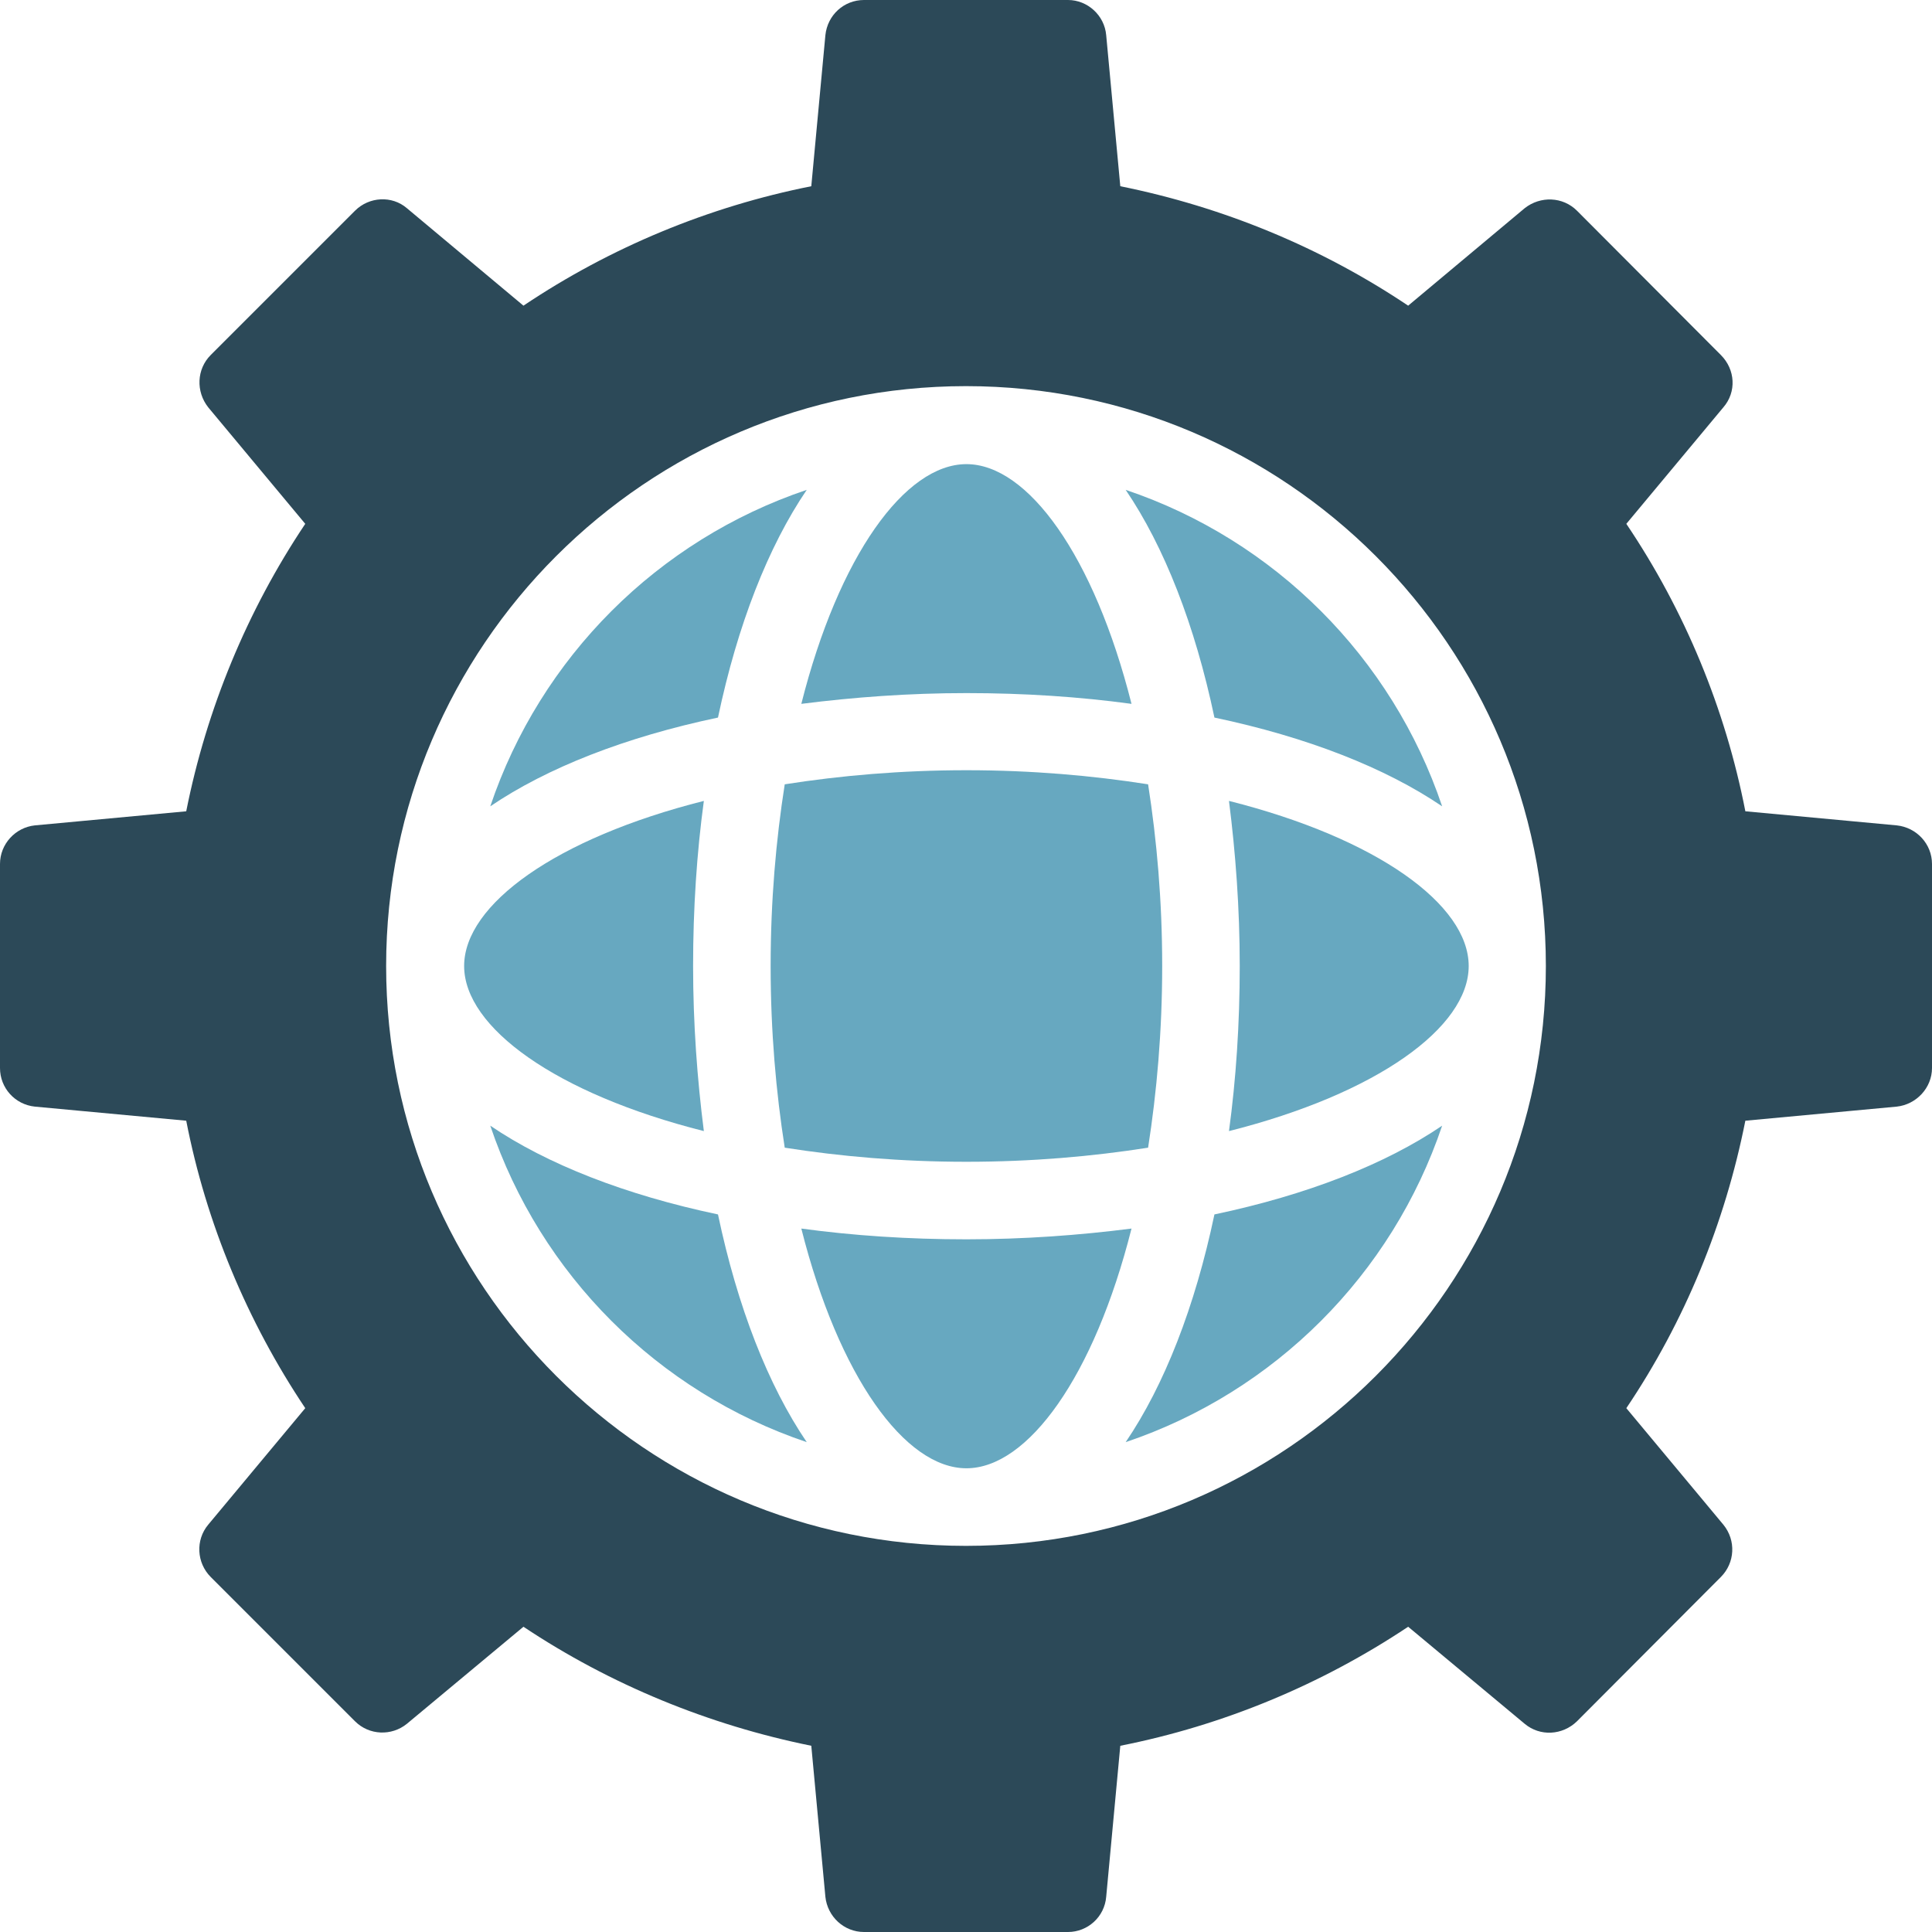
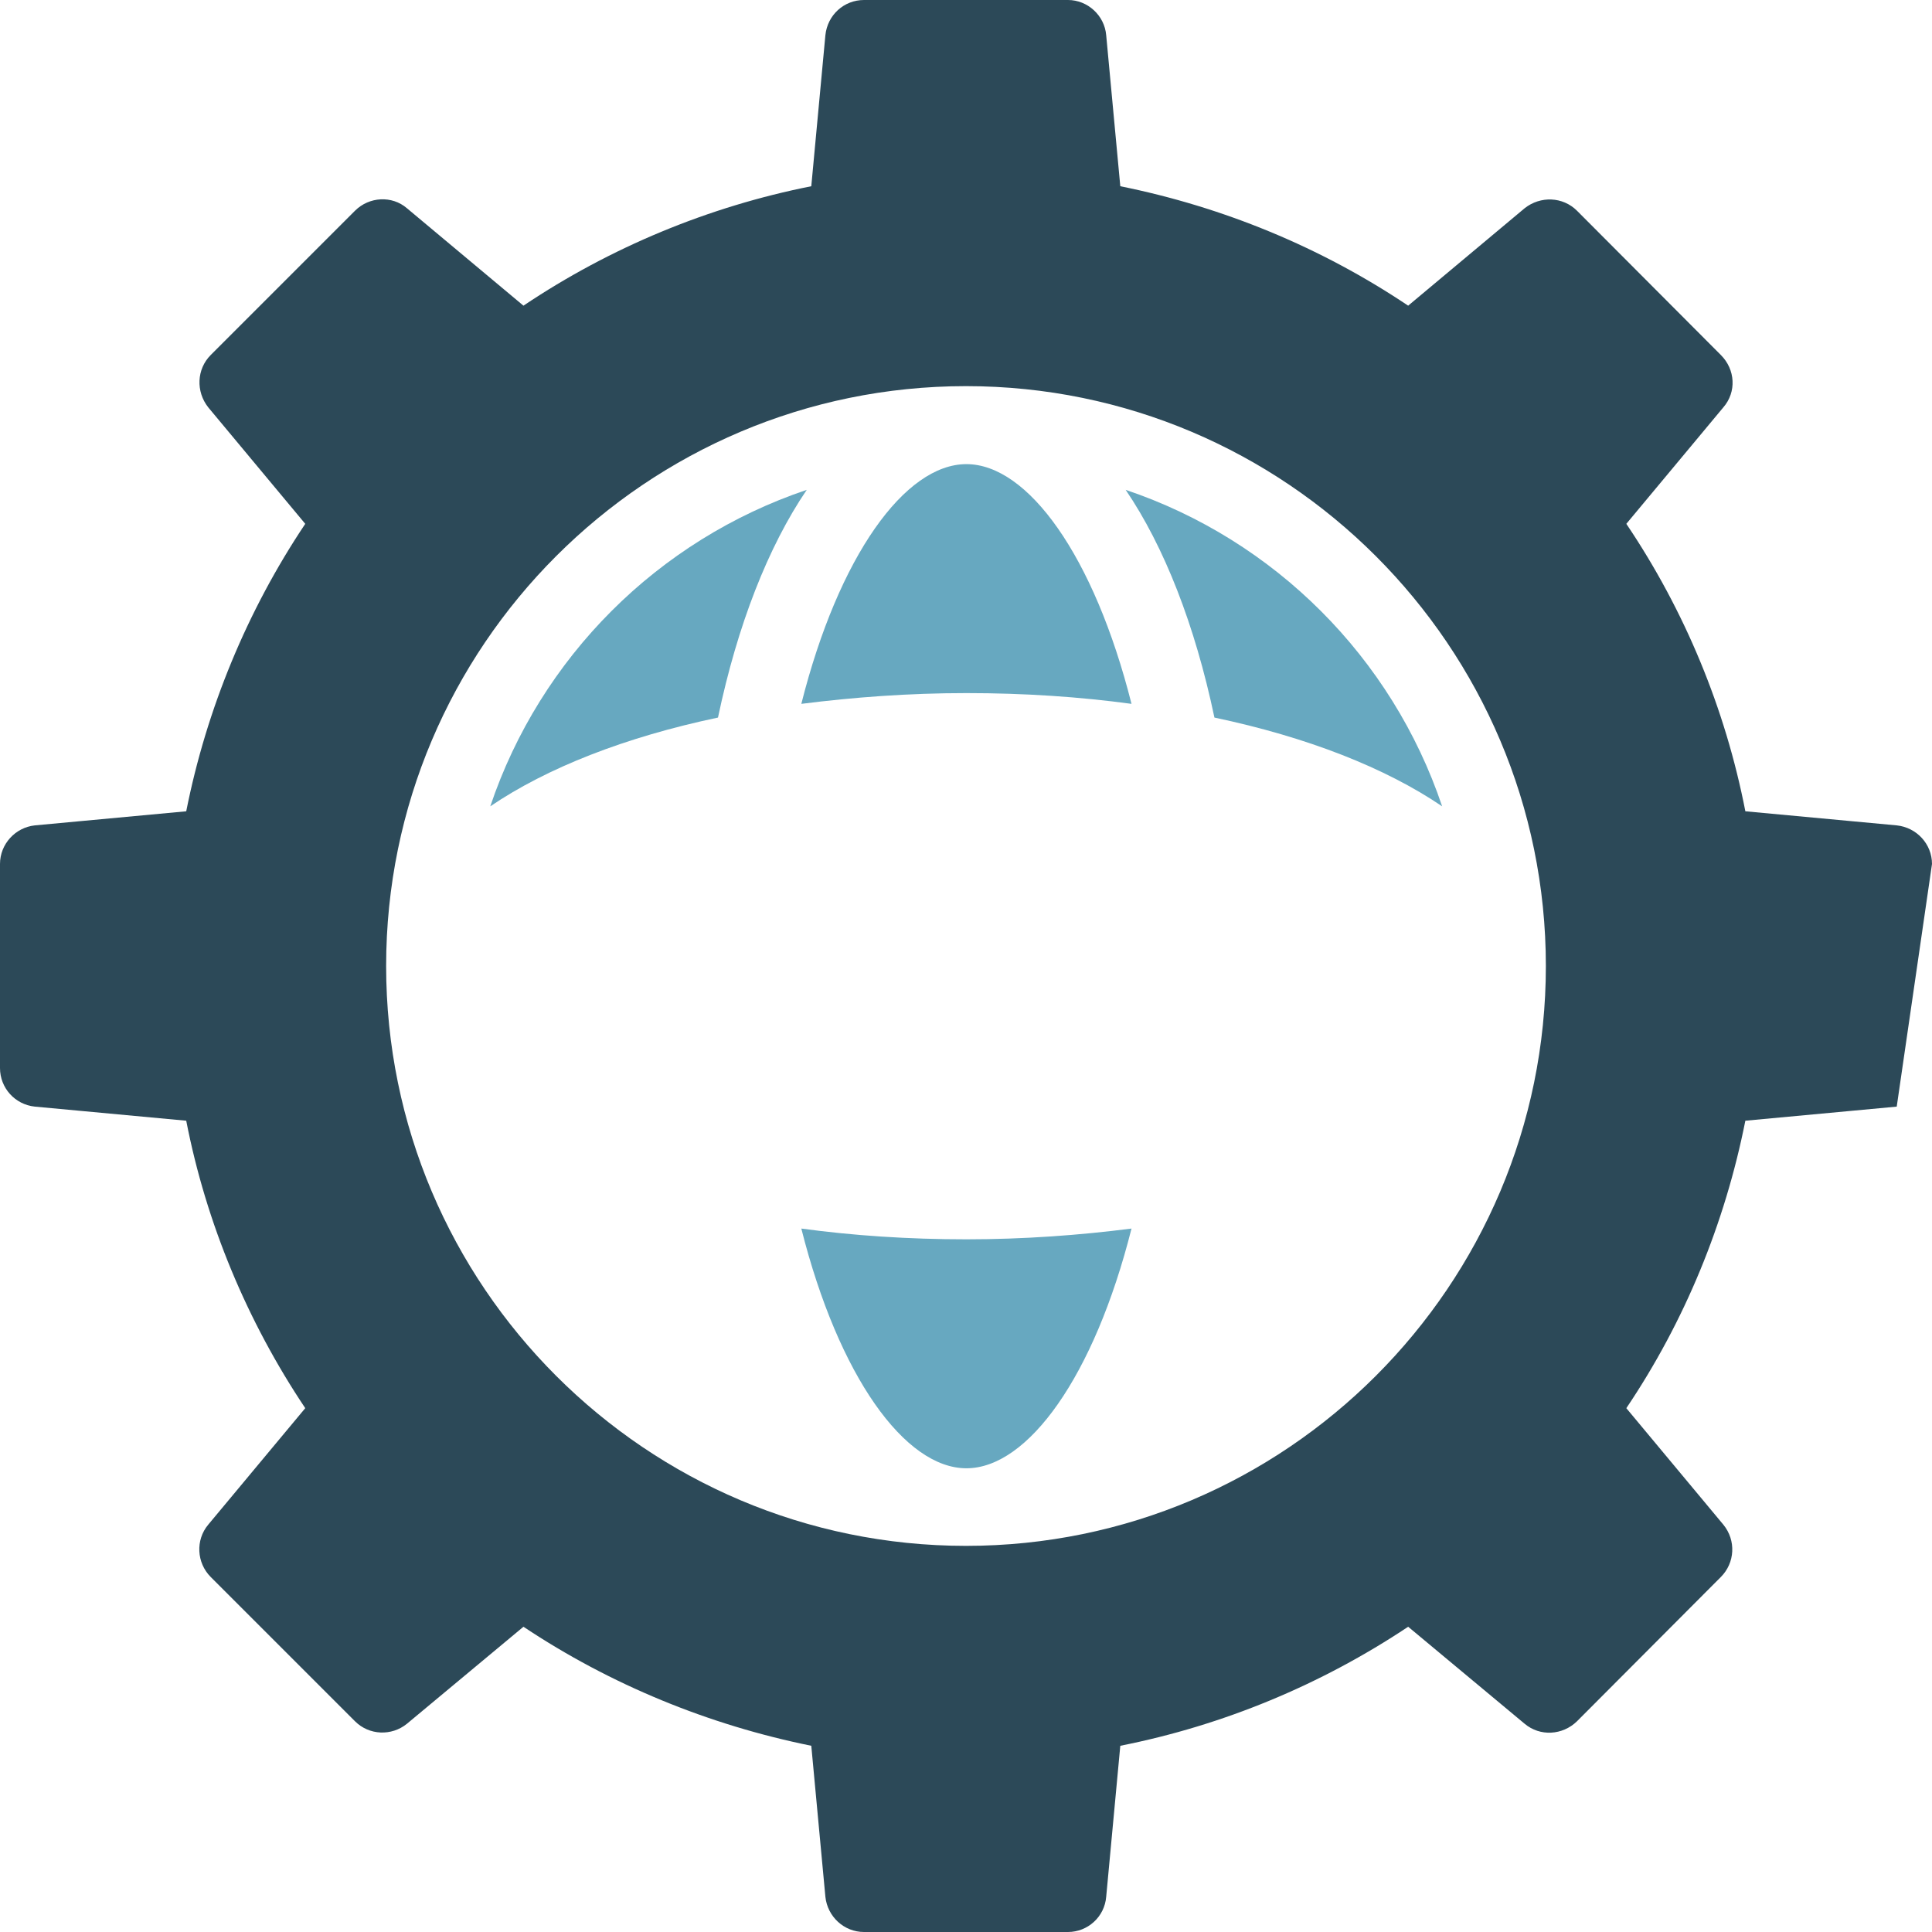
<svg xmlns="http://www.w3.org/2000/svg" width="51px" height="51px" viewBox="0 0 51 51" version="1.1">
  <title>icon_EBPI_Resources</title>
  <g id="Page-1" stroke="none" stroke-width="1" fill="none" fill-rule="evenodd">
    <g id="icon_EBPI_Resources" fill-rule="nonzero">
-       <path d="M18.58,29.858 C18.405,28.489 18.296,27.022 18.296,25.5 C18.296,23.978 18.394,22.511 18.58,21.142 C14.672,22.128 12.252,23.88 12.252,25.5 C12.252,27.12 14.672,28.872 18.58,29.858 Z" id="Path" fill="#67A8C0" />
-       <path d="M20.715,20.704 C20.485,22.172 20.343,23.77 20.343,25.5 C20.343,27.23 20.485,28.828 20.715,30.296 C22.182,30.526 23.781,30.668 25.511,30.668 C27.241,30.668 28.839,30.526 30.307,30.296 C30.536,28.828 30.679,27.23 30.679,25.5 C30.679,23.77 30.536,22.172 30.307,20.704 C28.839,20.474 27.241,20.332 25.511,20.332 C23.781,20.332 22.182,20.474 20.715,20.704 Z" id="Path" fill="#67A8C0" />
      <path d="M25.511,18.296 C27.044,18.296 28.5,18.394 29.869,18.58 C28.883,14.672 27.131,12.252 25.511,12.252 C23.891,12.252 22.139,14.672 21.153,18.58 C22.533,18.405 23.989,18.296 25.511,18.296 Z" id="Path" fill="#67A8C0" />
      <path d="M25.511,32.715 C23.978,32.715 22.522,32.617 21.153,32.431 C22.139,36.339 23.891,38.759 25.511,38.759 C27.131,38.759 28.883,36.339 29.869,32.431 C28.5,32.606 27.033,32.715 25.511,32.715 Z" id="Path" fill="#67A8C0" />
      <path d="M29.715,12.931 C30.734,14.431 31.544,16.5 32.058,18.942 C34.5,19.456 36.569,20.266 38.069,21.285 C36.745,17.354 33.646,14.255 29.715,12.931 Z" id="Path" fill="#67A8C0" />
-       <path d="M12.942,29.715 C14.266,33.646 17.365,36.745 21.296,38.069 C20.277,36.569 19.467,34.5 18.953,32.058 C16.511,31.544 14.442,30.734 12.942,29.715 L12.942,29.715 Z" id="Path" fill="#67A8C0" />
-       <path d="M50.069,21.788 L46.073,21.416 C45.547,18.712 44.474,16.117 42.931,13.828 L45.493,10.752 C45.843,10.347 45.81,9.755 45.427,9.372 L41.628,5.562 C41.255,5.19 40.664,5.168 40.248,5.496 L37.172,8.069 C34.872,6.526 32.288,5.464 29.573,4.916 L29.201,0.931 C29.157,0.405 28.708,0 28.193,0 L22.807,0 C22.281,0 21.843,0.394 21.788,0.931 L21.416,4.916 C18.712,5.453 16.117,6.526 13.818,8.069 L10.741,5.496 C10.347,5.157 9.745,5.19 9.372,5.562 L5.562,9.372 C5.19,9.745 5.168,10.336 5.496,10.752 L8.058,13.828 C6.526,16.117 5.453,18.712 4.916,21.416 L0.92,21.788 C0.405,21.843 0,22.281 0,22.807 L0,28.193 C0,28.719 0.394,29.157 0.92,29.212 L4.916,29.584 C5.442,32.288 6.526,34.883 8.058,37.172 L5.496,40.248 C5.157,40.653 5.19,41.255 5.562,41.628 L9.372,45.438 C9.745,45.81 10.336,45.832 10.741,45.504 L13.818,42.942 C16.117,44.474 18.712,45.536 21.416,46.084 L21.788,50.069 C21.843,50.595 22.281,51 22.807,51 L28.193,51 C28.708,51 29.157,50.606 29.201,50.069 L29.573,46.084 C32.288,45.547 34.872,44.474 37.172,42.942 L40.248,45.504 C40.653,45.843 41.245,45.81 41.628,45.438 L45.427,41.628 C45.799,41.255 45.832,40.664 45.493,40.248 L42.931,37.172 C44.474,34.883 45.536,32.288 46.073,29.584 L50.069,29.212 C50.584,29.157 51,28.719 51,28.193 L51,22.807 C51,22.281 50.595,21.843 50.069,21.788 Z M25.5,40.807 C17.058,40.807 10.193,33.942 10.193,25.5 C10.193,17.058 17.058,10.193 25.5,10.193 C33.942,10.193 40.807,17.058 40.807,25.5 C40.807,33.942 33.942,40.807 25.5,40.807 Z" id="Shape" fill="#2C4958" />
-       <path d="M32.442,21.142 C32.617,22.522 32.726,23.978 32.726,25.5 C32.726,27.022 32.628,28.489 32.442,29.858 C36.35,28.872 38.77,27.12 38.77,25.5 C38.77,23.88 36.35,22.128 32.442,21.142 Z" id="Path" fill="#67A8C0" />
-       <path d="M29.715,38.069 C33.646,36.745 36.745,33.646 38.069,29.715 C36.569,30.734 34.5,31.544 32.058,32.058 C31.544,34.5 30.734,36.569 29.715,38.069 Z" id="Path" fill="#67A8C0" />
+       <path d="M50.069,21.788 L46.073,21.416 C45.547,18.712 44.474,16.117 42.931,13.828 L45.493,10.752 C45.843,10.347 45.81,9.755 45.427,9.372 L41.628,5.562 C41.255,5.19 40.664,5.168 40.248,5.496 L37.172,8.069 C34.872,6.526 32.288,5.464 29.573,4.916 L29.201,0.931 C29.157,0.405 28.708,0 28.193,0 L22.807,0 C22.281,0 21.843,0.394 21.788,0.931 L21.416,4.916 C18.712,5.453 16.117,6.526 13.818,8.069 L10.741,5.496 C10.347,5.157 9.745,5.19 9.372,5.562 L5.562,9.372 C5.19,9.745 5.168,10.336 5.496,10.752 L8.058,13.828 C6.526,16.117 5.453,18.712 4.916,21.416 L0.92,21.788 C0.405,21.843 0,22.281 0,22.807 L0,28.193 C0,28.719 0.394,29.157 0.92,29.212 L4.916,29.584 C5.442,32.288 6.526,34.883 8.058,37.172 L5.496,40.248 C5.157,40.653 5.19,41.255 5.562,41.628 L9.372,45.438 C9.745,45.81 10.336,45.832 10.741,45.504 L13.818,42.942 C16.117,44.474 18.712,45.536 21.416,46.084 L21.788,50.069 C21.843,50.595 22.281,51 22.807,51 L28.193,51 C28.708,51 29.157,50.606 29.201,50.069 L29.573,46.084 C32.288,45.547 34.872,44.474 37.172,42.942 L40.248,45.504 C40.653,45.843 41.245,45.81 41.628,45.438 L45.427,41.628 C45.799,41.255 45.832,40.664 45.493,40.248 L42.931,37.172 C44.474,34.883 45.536,32.288 46.073,29.584 L50.069,29.212 L51,22.807 C51,22.281 50.595,21.843 50.069,21.788 Z M25.5,40.807 C17.058,40.807 10.193,33.942 10.193,25.5 C10.193,17.058 17.058,10.193 25.5,10.193 C33.942,10.193 40.807,17.058 40.807,25.5 C40.807,33.942 33.942,40.807 25.5,40.807 Z" id="Shape" fill="#2C4958" />
      <path d="M21.296,12.931 C17.365,14.255 14.266,17.354 12.942,21.285 C14.442,20.266 16.511,19.456 18.953,18.942 C19.467,16.5 20.277,14.431 21.296,12.931 L21.296,12.931 Z" id="Path" fill="#67A8C0" />
    </g>
  </g>
</svg>